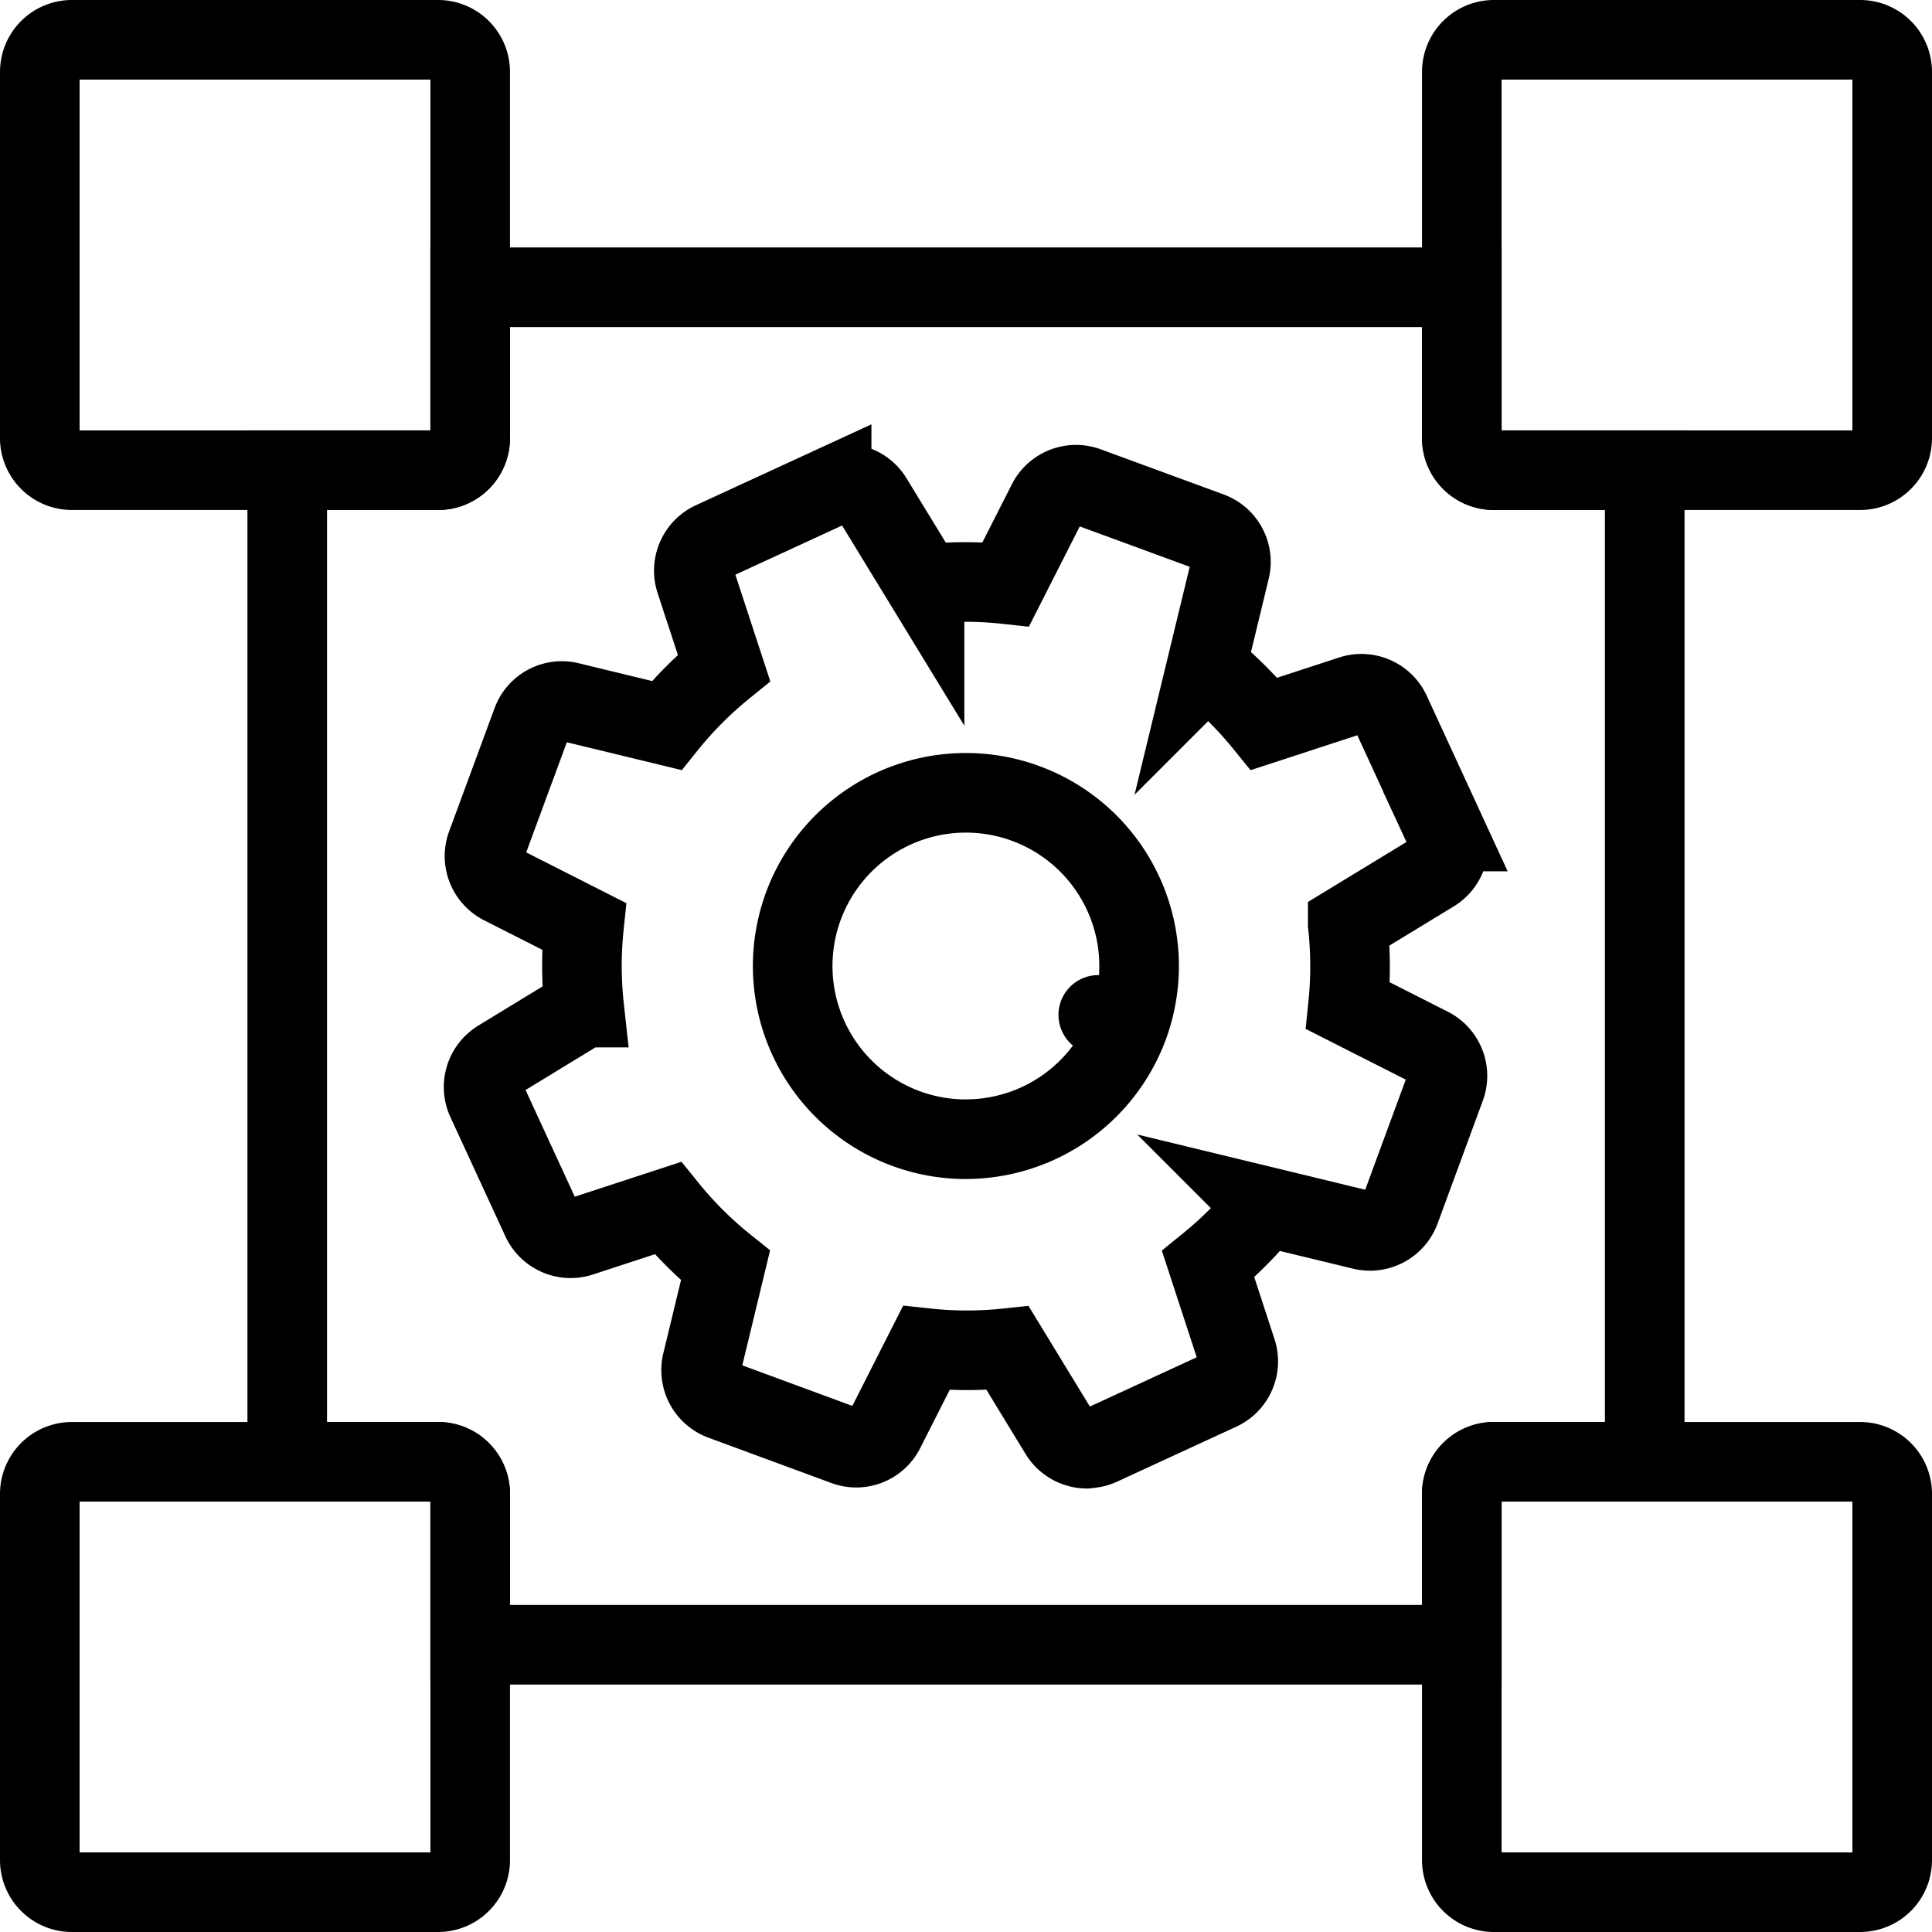
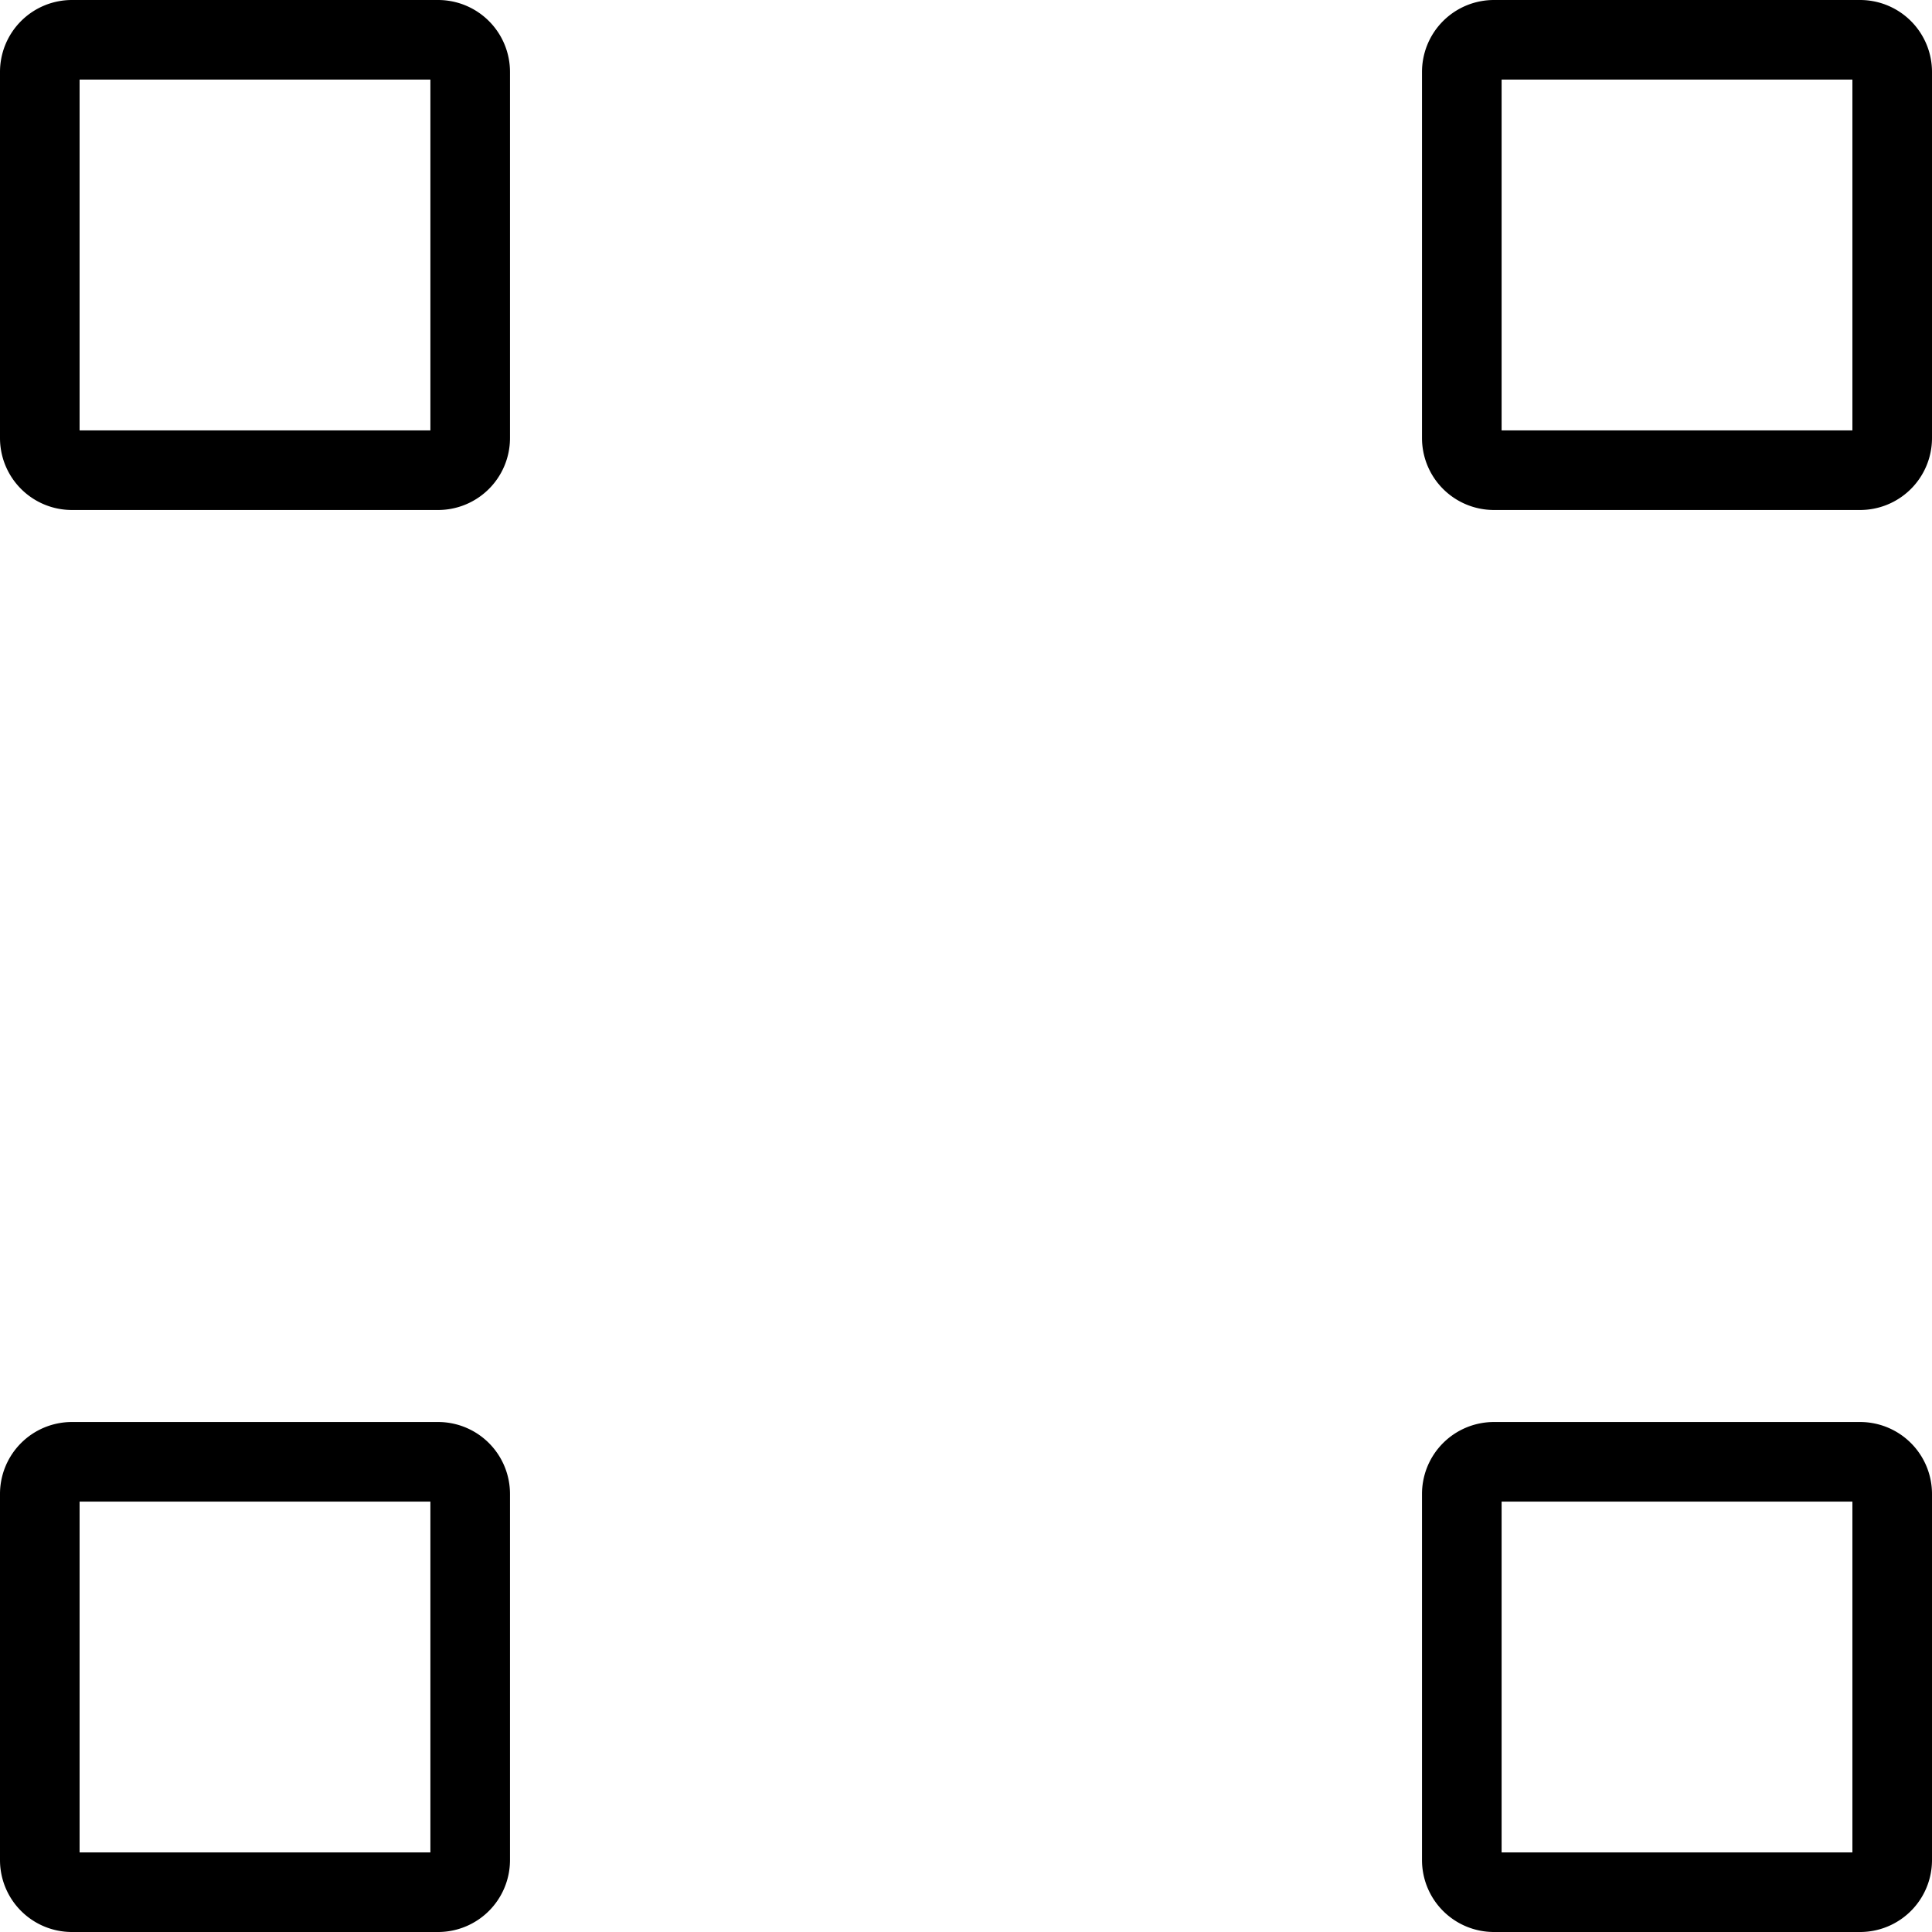
<svg xmlns="http://www.w3.org/2000/svg" width="48.543" height="48.543" viewBox="0 0 48.543 48.543">
  <g id="Icon-TurnKeySolutions" transform="translate(1 1)">
    <g id="Group_14921" data-name="Group 14921">
-       <path id="Path_19874" data-name="Path 19874" d="M10.814,40.325H35.729V36.536a.807.807,0,0,1,.807-.808h3.789V10.814H36.536a.807.807,0,0,1-.807-.807V6.217H10.814v3.79a.807.807,0,0,1-.807.807H6.217V35.728h3.79a.807.807,0,0,1,.807.808Z" fill="rgba(0,0,0,0)" stroke="#000" stroke-linecap="round" stroke-width="2" />
-       <path id="Path_19868" data-name="Path 19868" d="M26.313,35.4a.809.809,0,0,1-.69-.387l-1.306-2.141a9.566,9.566,0,0,1-2.044,0L21.23,34.93a.8.8,0,0,1-1,.392l-3.091-1.14a.808.808,0,0,1-.5-.947l.589-2.438a9.544,9.544,0,0,1-1.449-1.442l-2.19.717a.806.806,0,0,1-.984-.43l-1.38-2.992a.808.808,0,0,1,.313-1.027l2.141-1.306a9.622,9.622,0,0,1-.006-2.043l-2.057-1.043a.807.807,0,0,1-.392-1l1.141-3.093a.8.8,0,0,1,.947-.5l2.437.591a9.637,9.637,0,0,1,1.442-1.449l-.718-2.192a.809.809,0,0,1,.43-.985l2.992-1.379a.808.808,0,0,1,1.027.312l1.308,2.142a9.483,9.483,0,0,1,2.042,0l1.043-2.056a.807.807,0,0,1,1-.393L29.4,12.362a.806.806,0,0,1,.505.947l-.59,2.437a9.585,9.585,0,0,1,1.449,1.441l2.192-.716a.808.808,0,0,1,.984.429l1.379,2.992a.806.806,0,0,1-.313,1.028l-2.143,1.305a9.642,9.642,0,0,1,.007,2.045l2.056,1.042a.807.807,0,0,1,.392,1L34.181,29.4a.81.81,0,0,1-.947.505l-2.436-.59a9.684,9.684,0,0,1-1.442,1.449l.716,2.191a.807.807,0,0,1-.429.984l-2.992,1.38a.809.809,0,0,1-.338.074" fill="rgba(0,0,0,0)" stroke="#000" stroke-linecap="round" stroke-width="2" />
-       <path id="Path_19869" data-name="Path 19869" d="M23.265,27.624a4.352,4.352,0,1,1,4.087-2.846h0a4.359,4.359,0,0,1-4.087,2.845m.008-7.088M26.595,24.5h0Z" fill="rgba(0,0,0,0)" stroke="#000" stroke-linecap="round" stroke-width="2" />
      <path id="Path_19870" data-name="Path 19870" d="M10.007,10.814H.807A.807.807,0,0,1,0,10.007V.807A.807.807,0,0,1,.807,0h9.2a.807.807,0,0,1,.807.807v9.2a.807.807,0,0,1-.807.807" fill="rgba(0,0,0,0)" stroke="#000" stroke-linecap="round" stroke-width="2" />
      <path id="Path_19871" data-name="Path 19871" d="M45.736,10.814h-9.2a.807.807,0,0,1-.807-.807V.807A.807.807,0,0,1,36.536,0h9.2a.807.807,0,0,1,.807.807v9.2a.807.807,0,0,1-.807.807" fill="rgba(0,0,0,0)" stroke="#000" stroke-linecap="round" stroke-width="2" />
      <path id="Path_19872" data-name="Path 19872" d="M10.007,46.543H.807A.807.807,0,0,1,0,45.736v-9.2a.807.807,0,0,1,.807-.807h9.2a.807.807,0,0,1,.807.807v9.2a.807.807,0,0,1-.807.807" fill="rgba(0,0,0,0)" stroke="#000" stroke-linecap="round" stroke-width="2" />
      <path id="Path_19873" data-name="Path 19873" d="M45.736,46.543h-9.2a.807.807,0,0,1-.807-.807v-9.2a.807.807,0,0,1,.807-.807h9.2a.807.807,0,0,1,.807.807v9.2a.807.807,0,0,1-.807.807" fill="rgba(0,0,0,0)" stroke="#000" stroke-linecap="round" stroke-width="2" />
    </g>
  </g>
</svg>